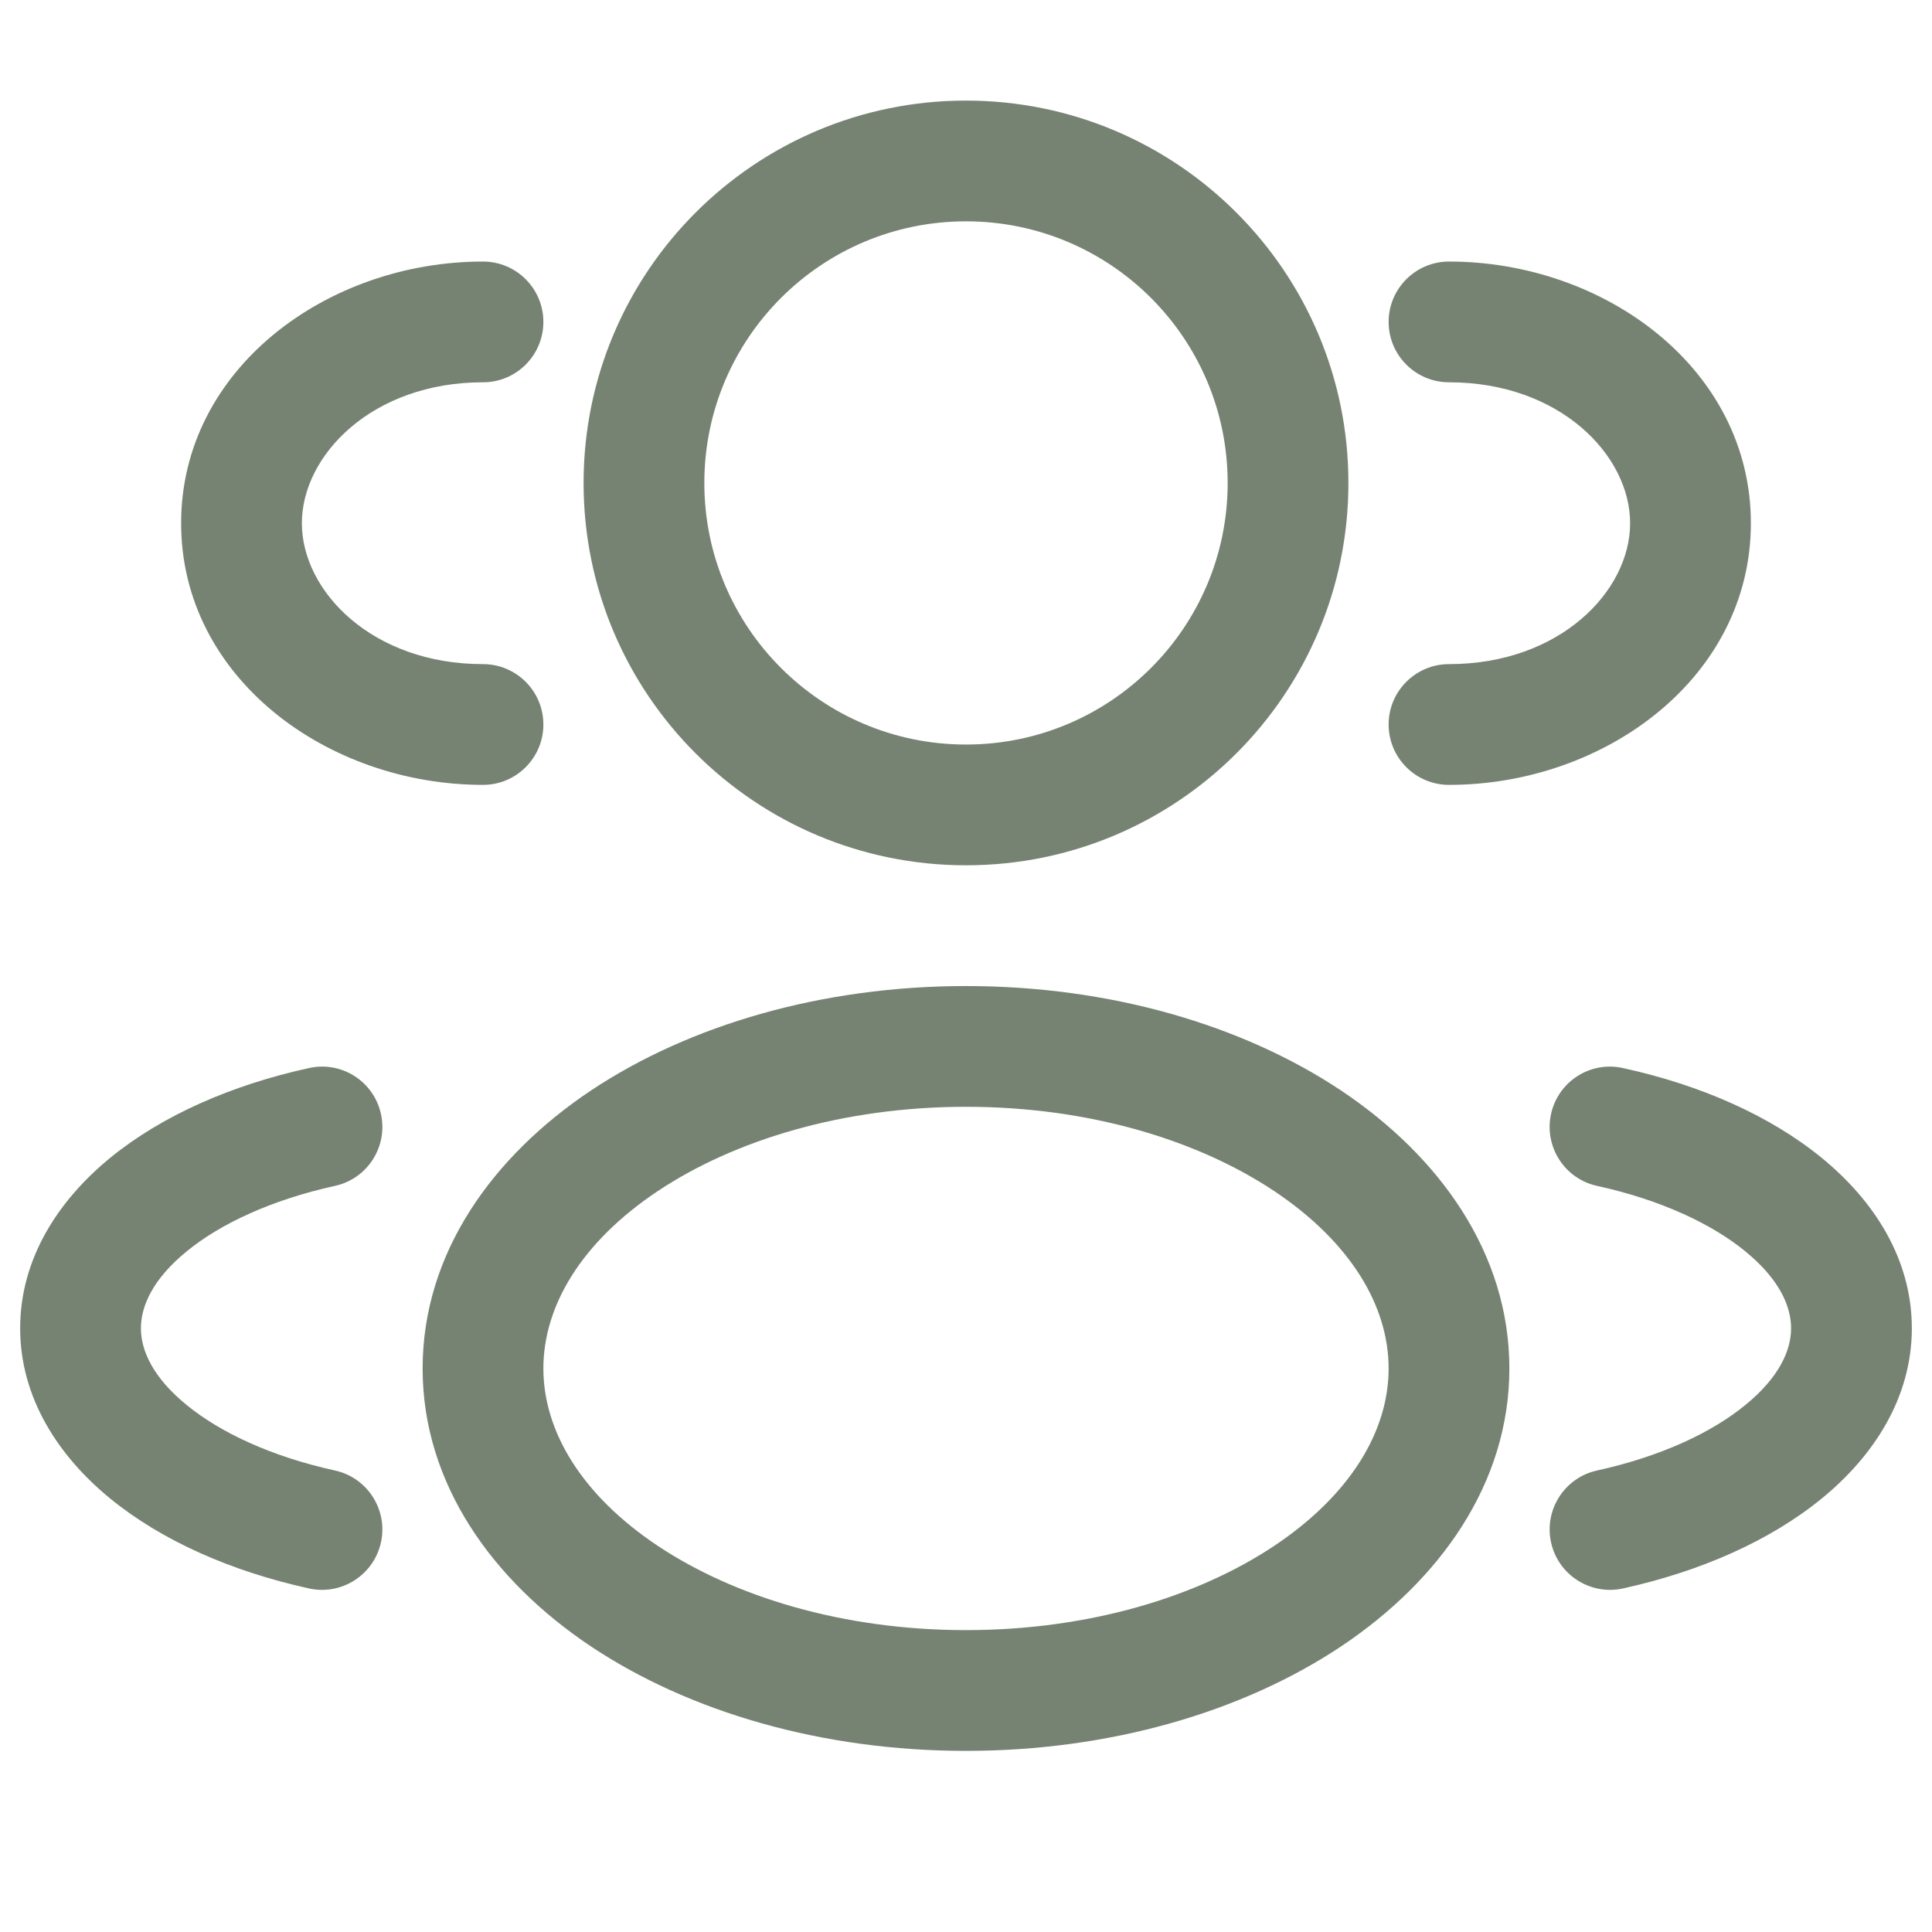
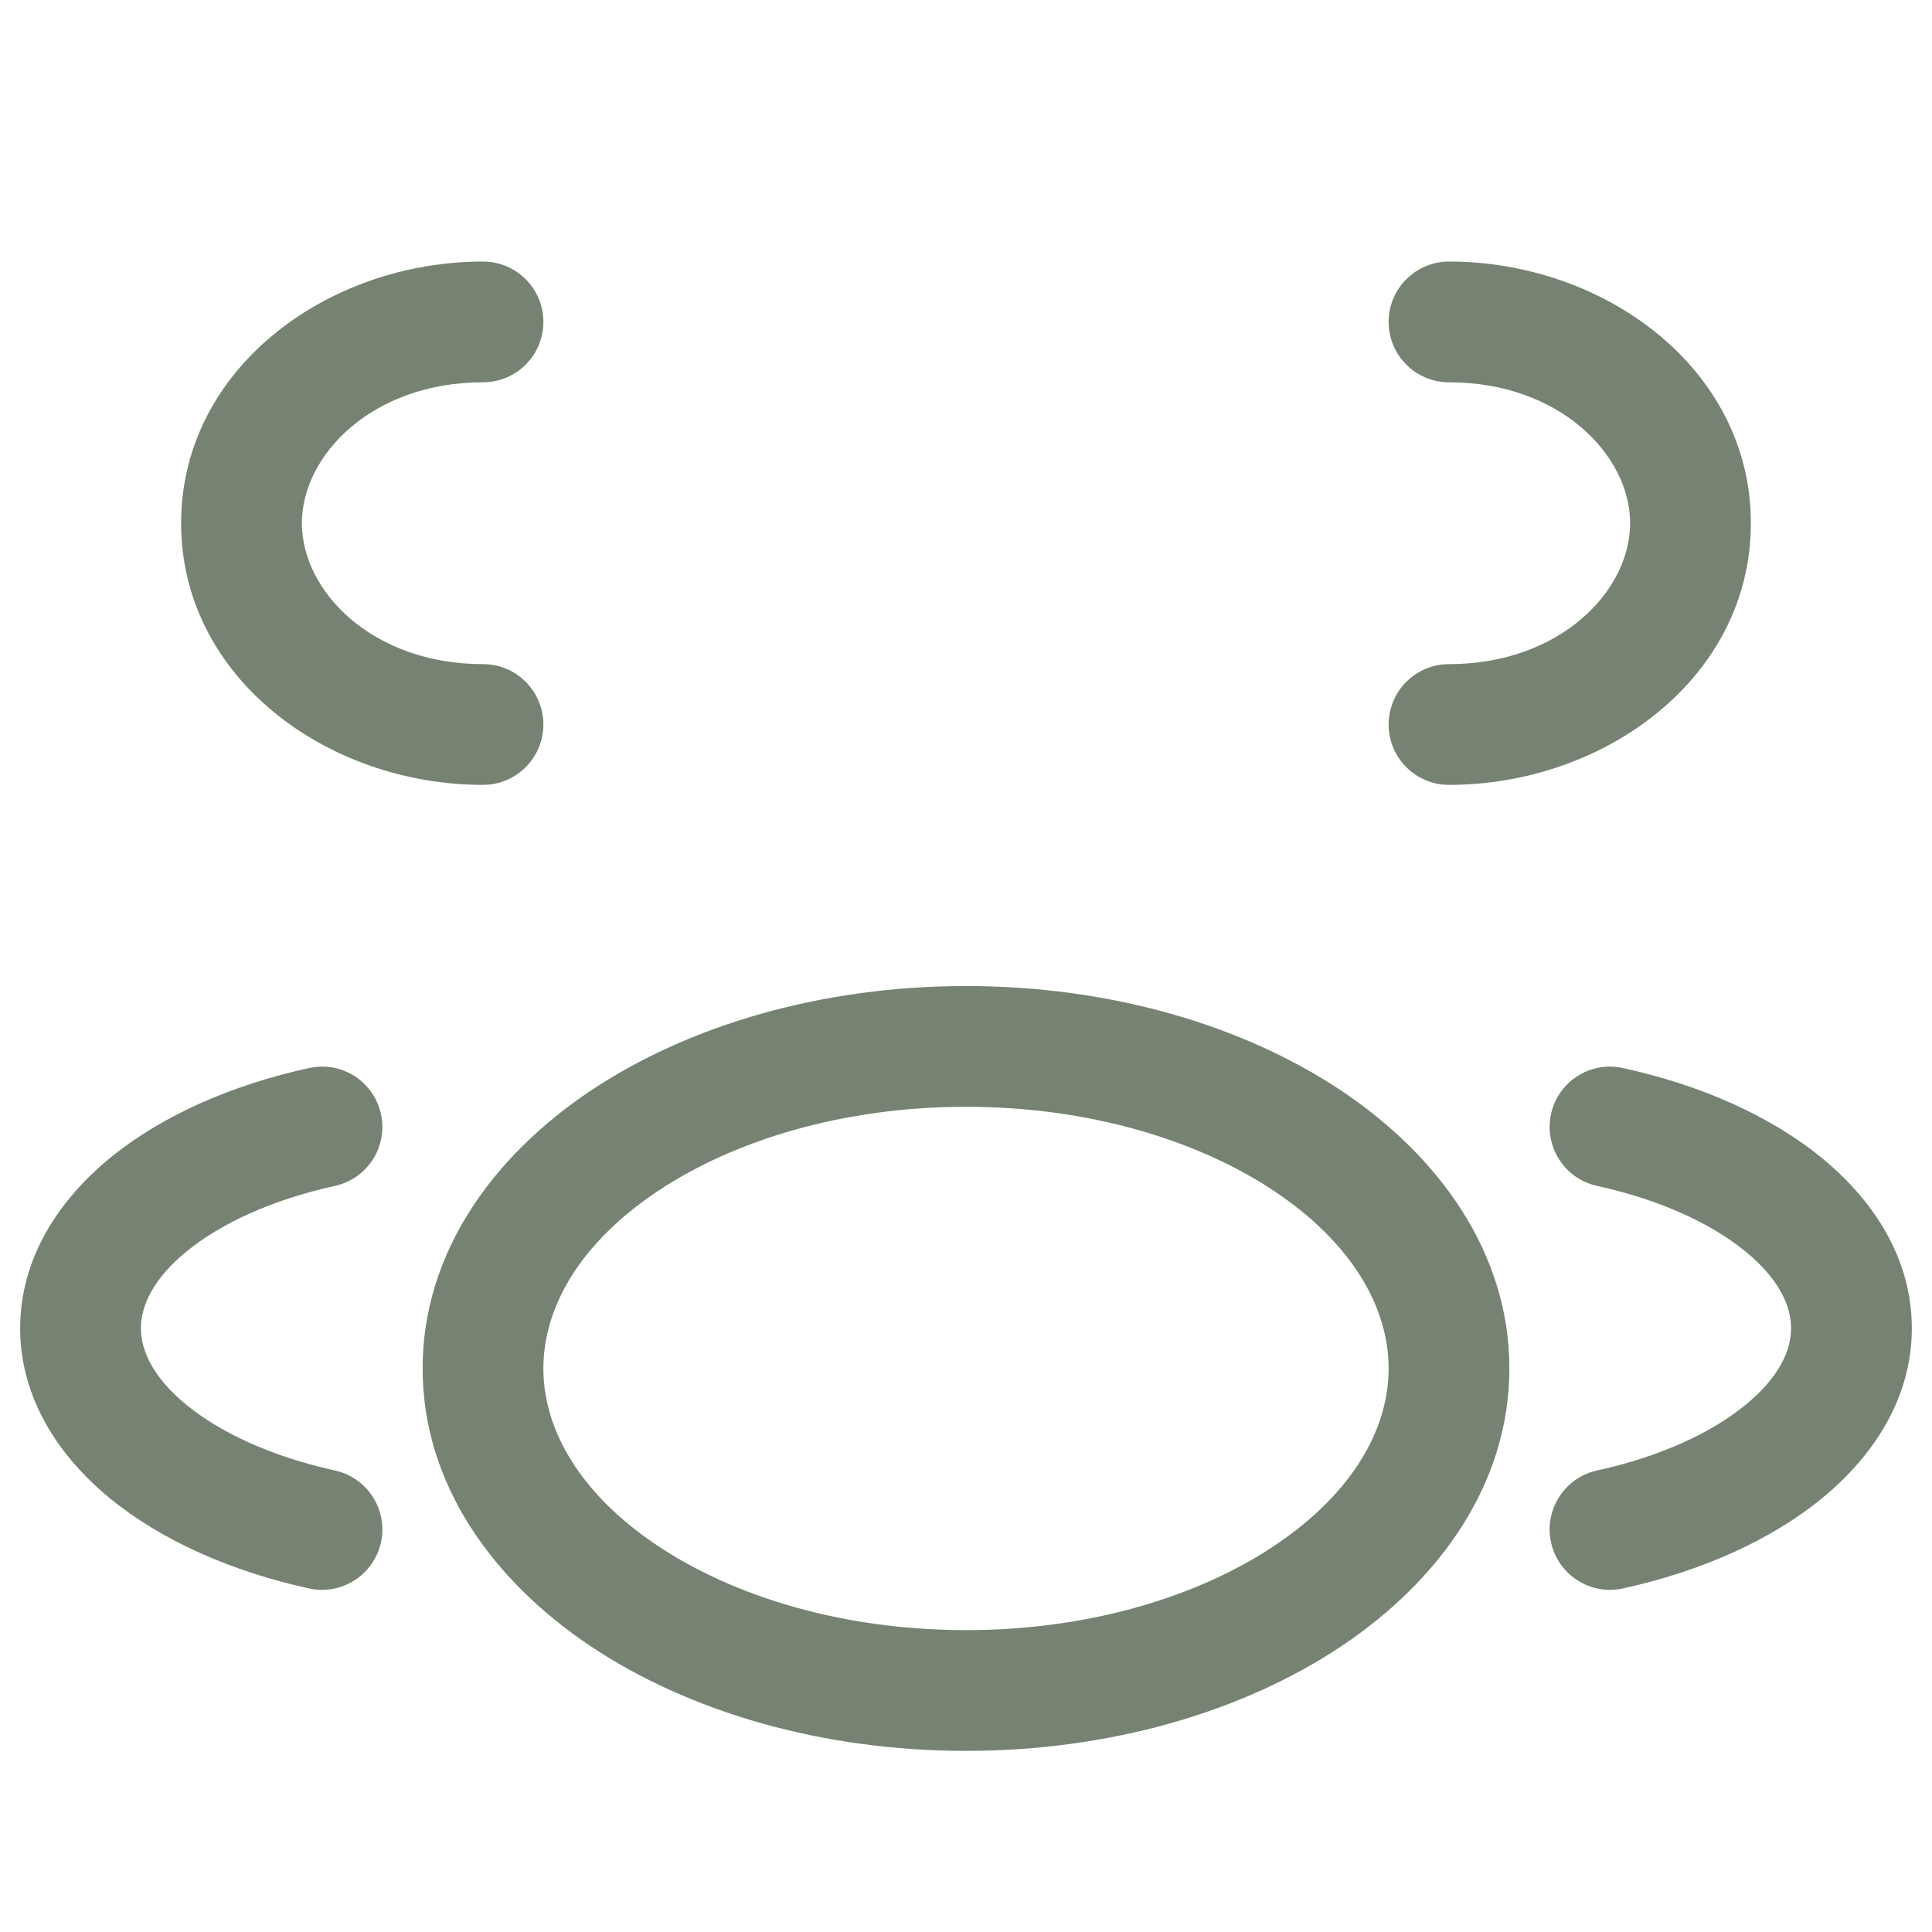
<svg xmlns="http://www.w3.org/2000/svg" width="16" height="16" viewBox="0 0 16 16" fill="none">
-   <path fill-rule="evenodd" clip-rule="evenodd" d="M8 0.833C6.251 0.833 4.833 2.251 4.833 4C4.833 5.749 6.251 7.166 8 7.166C9.749 7.166 11.167 5.749 11.167 4C11.167 2.251 9.749 0.833 8 0.833ZM5.833 4C5.833 2.803 6.803 1.833 8 1.833C9.197 1.833 10.167 2.803 10.167 4C10.167 5.196 9.197 6.166 8 6.166C6.803 6.166 5.833 5.196 5.833 4Z" fill="#768372" />
  <path d="M12 2.166C11.724 2.166 11.5 2.39 11.5 2.666C11.5 2.942 11.724 3.166 12 3.166C12.918 3.166 13.5 3.77 13.5 4.333C13.5 4.896 12.918 5.5 12 5.5C11.724 5.5 11.5 5.724 11.5 6C11.5 6.276 11.724 6.5 12 6.5C13.291 6.5 14.5 5.611 14.5 4.333C14.5 3.055 13.291 2.166 12 2.166Z" fill="#768372" />
-   <path d="M4.5 2.666C4.5 2.39 4.276 2.166 4 2.166C2.709 2.166 1.5 3.055 1.5 4.333C1.5 5.611 2.709 6.5 4 6.5C4.276 6.5 4.5 6.276 4.5 6C4.5 5.724 4.276 5.5 4 5.5C3.082 5.5 2.5 4.896 2.5 4.333C2.5 3.77 3.082 3.166 4 3.166C4.276 3.166 4.5 2.942 4.5 2.666Z" fill="#768372" />
+   <path d="M4.5 2.666C4.5 2.39 4.276 2.166 4 2.166C2.709 2.166 1.5 3.055 1.5 4.333C1.5 5.611 2.709 6.5 4 6.5C4.276 6.5 4.5 6.276 4.5 6C4.5 5.724 4.276 5.5 4 5.5C3.082 5.5 2.5 4.896 2.5 4.333C2.5 3.77 3.082 3.166 4 3.166C4.276 3.166 4.5 2.942 4.5 2.666" fill="#768372" />
  <path fill-rule="evenodd" clip-rule="evenodd" d="M8 8.166C6.81 8.166 5.711 8.487 4.894 9.031C4.081 9.574 3.5 10.377 3.5 11.333C3.5 12.289 4.081 13.092 4.894 13.635C5.711 14.179 6.81 14.5 8 14.5C9.19 14.5 10.289 14.179 11.106 13.635C11.919 13.092 12.5 12.289 12.5 11.333C12.5 10.377 11.919 9.574 11.106 9.031C10.289 8.487 9.19 8.166 8 8.166ZM4.5 11.333C4.5 10.816 4.814 10.286 5.449 9.863C6.08 9.443 6.98 9.166 8 9.166C9.02 9.166 9.92 9.443 10.551 9.863C11.185 10.286 11.5 10.816 11.5 11.333C11.5 11.85 11.185 12.38 10.551 12.803C9.92 13.223 9.02 13.5 8 13.5C6.98 13.5 6.08 13.223 5.449 12.803C4.814 12.38 4.5 11.85 4.5 11.333Z" fill="#768372" />
  <path d="M12.845 9.226C12.904 8.956 13.171 8.785 13.44 8.845C14.082 8.985 14.659 9.239 15.088 9.59C15.517 9.941 15.833 10.423 15.833 11C15.833 11.576 15.517 12.058 15.088 12.409C14.659 12.76 14.082 13.014 13.44 13.155C13.171 13.214 12.904 13.043 12.845 12.773C12.786 12.504 12.957 12.237 13.226 12.178C13.755 12.062 14.177 11.863 14.455 11.635C14.734 11.407 14.833 11.184 14.833 11C14.833 10.816 14.734 10.592 14.455 10.364C14.177 10.136 13.755 9.937 13.226 9.821C12.957 9.762 12.786 9.496 12.845 9.226Z" fill="#768372" />
  <path d="M2.56 8.845C2.829 8.785 3.096 8.956 3.155 9.226C3.214 9.496 3.043 9.762 2.774 9.821C2.246 9.937 1.823 10.136 1.545 10.364C1.266 10.592 1.167 10.816 1.167 11C1.167 11.184 1.266 11.407 1.545 11.635C1.823 11.863 2.246 12.062 2.774 12.178C3.043 12.237 3.214 12.504 3.155 12.773C3.096 13.043 2.829 13.214 2.56 13.155C1.918 13.014 1.34 12.76 0.911 12.409C0.483 12.058 0.167 11.576 0.167 11C0.167 10.423 0.483 9.941 0.911 9.59C1.34 9.239 1.918 8.985 2.56 8.845Z" fill="#768372" />
</svg>